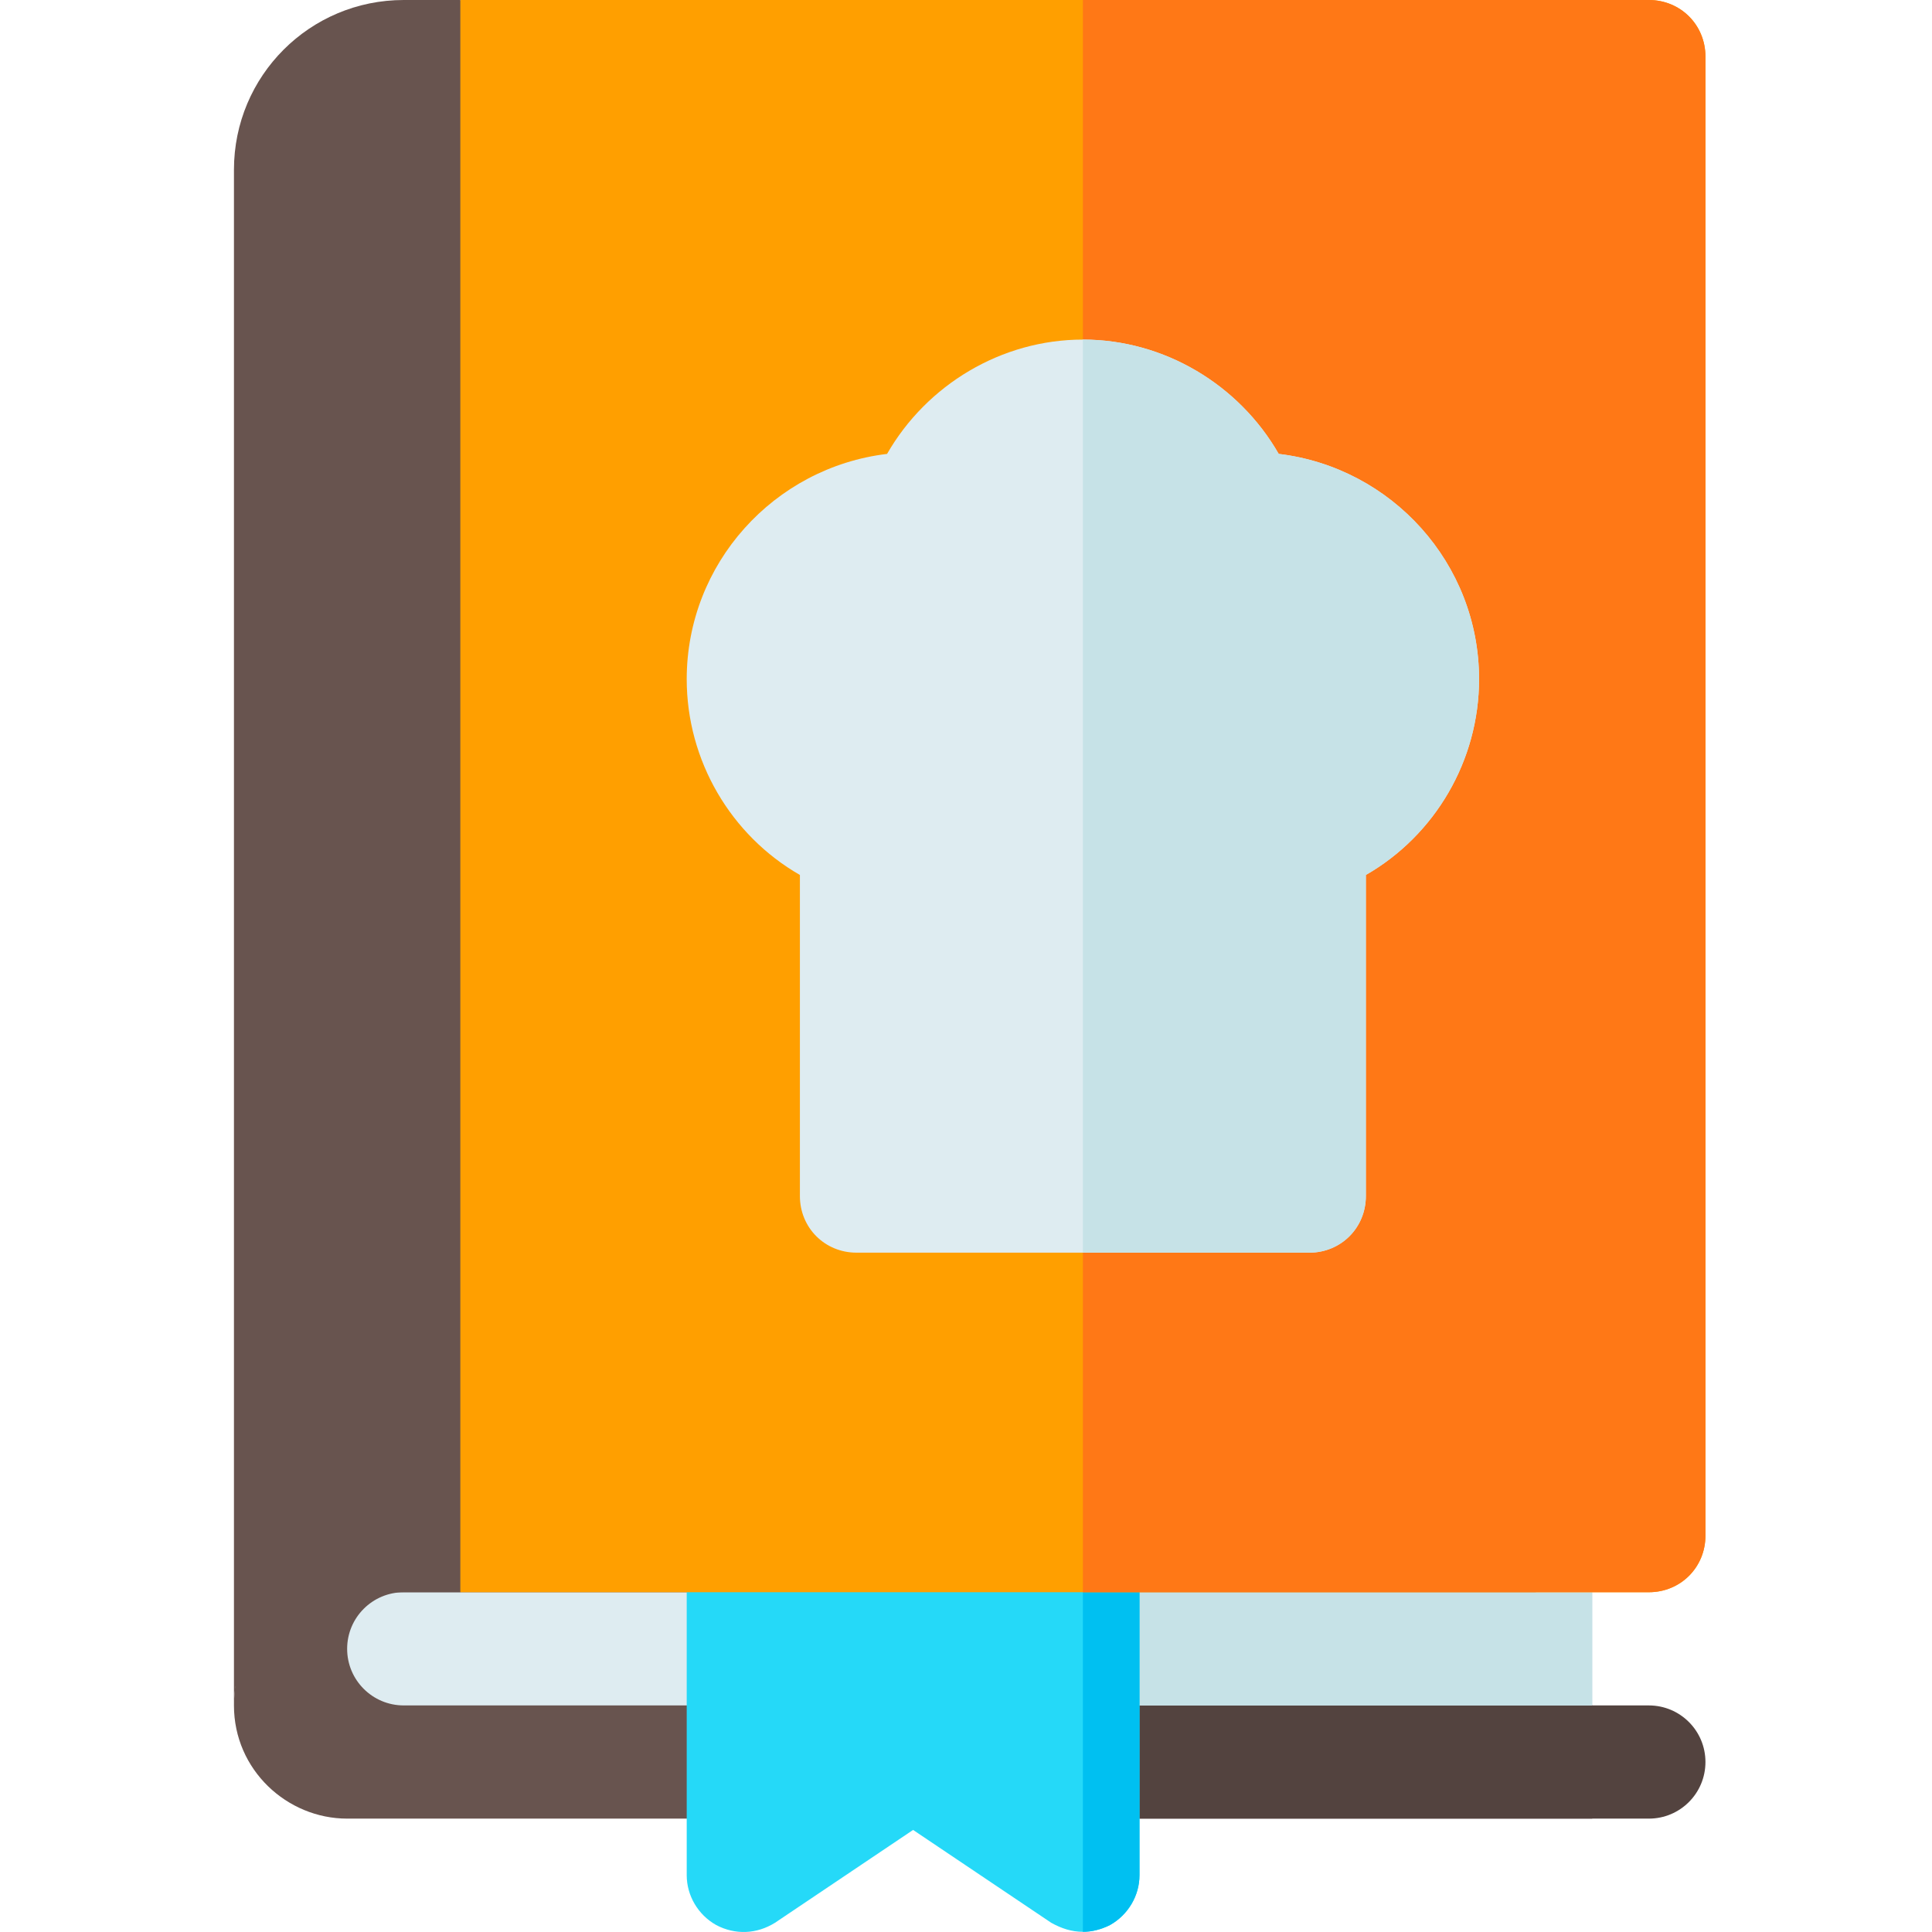
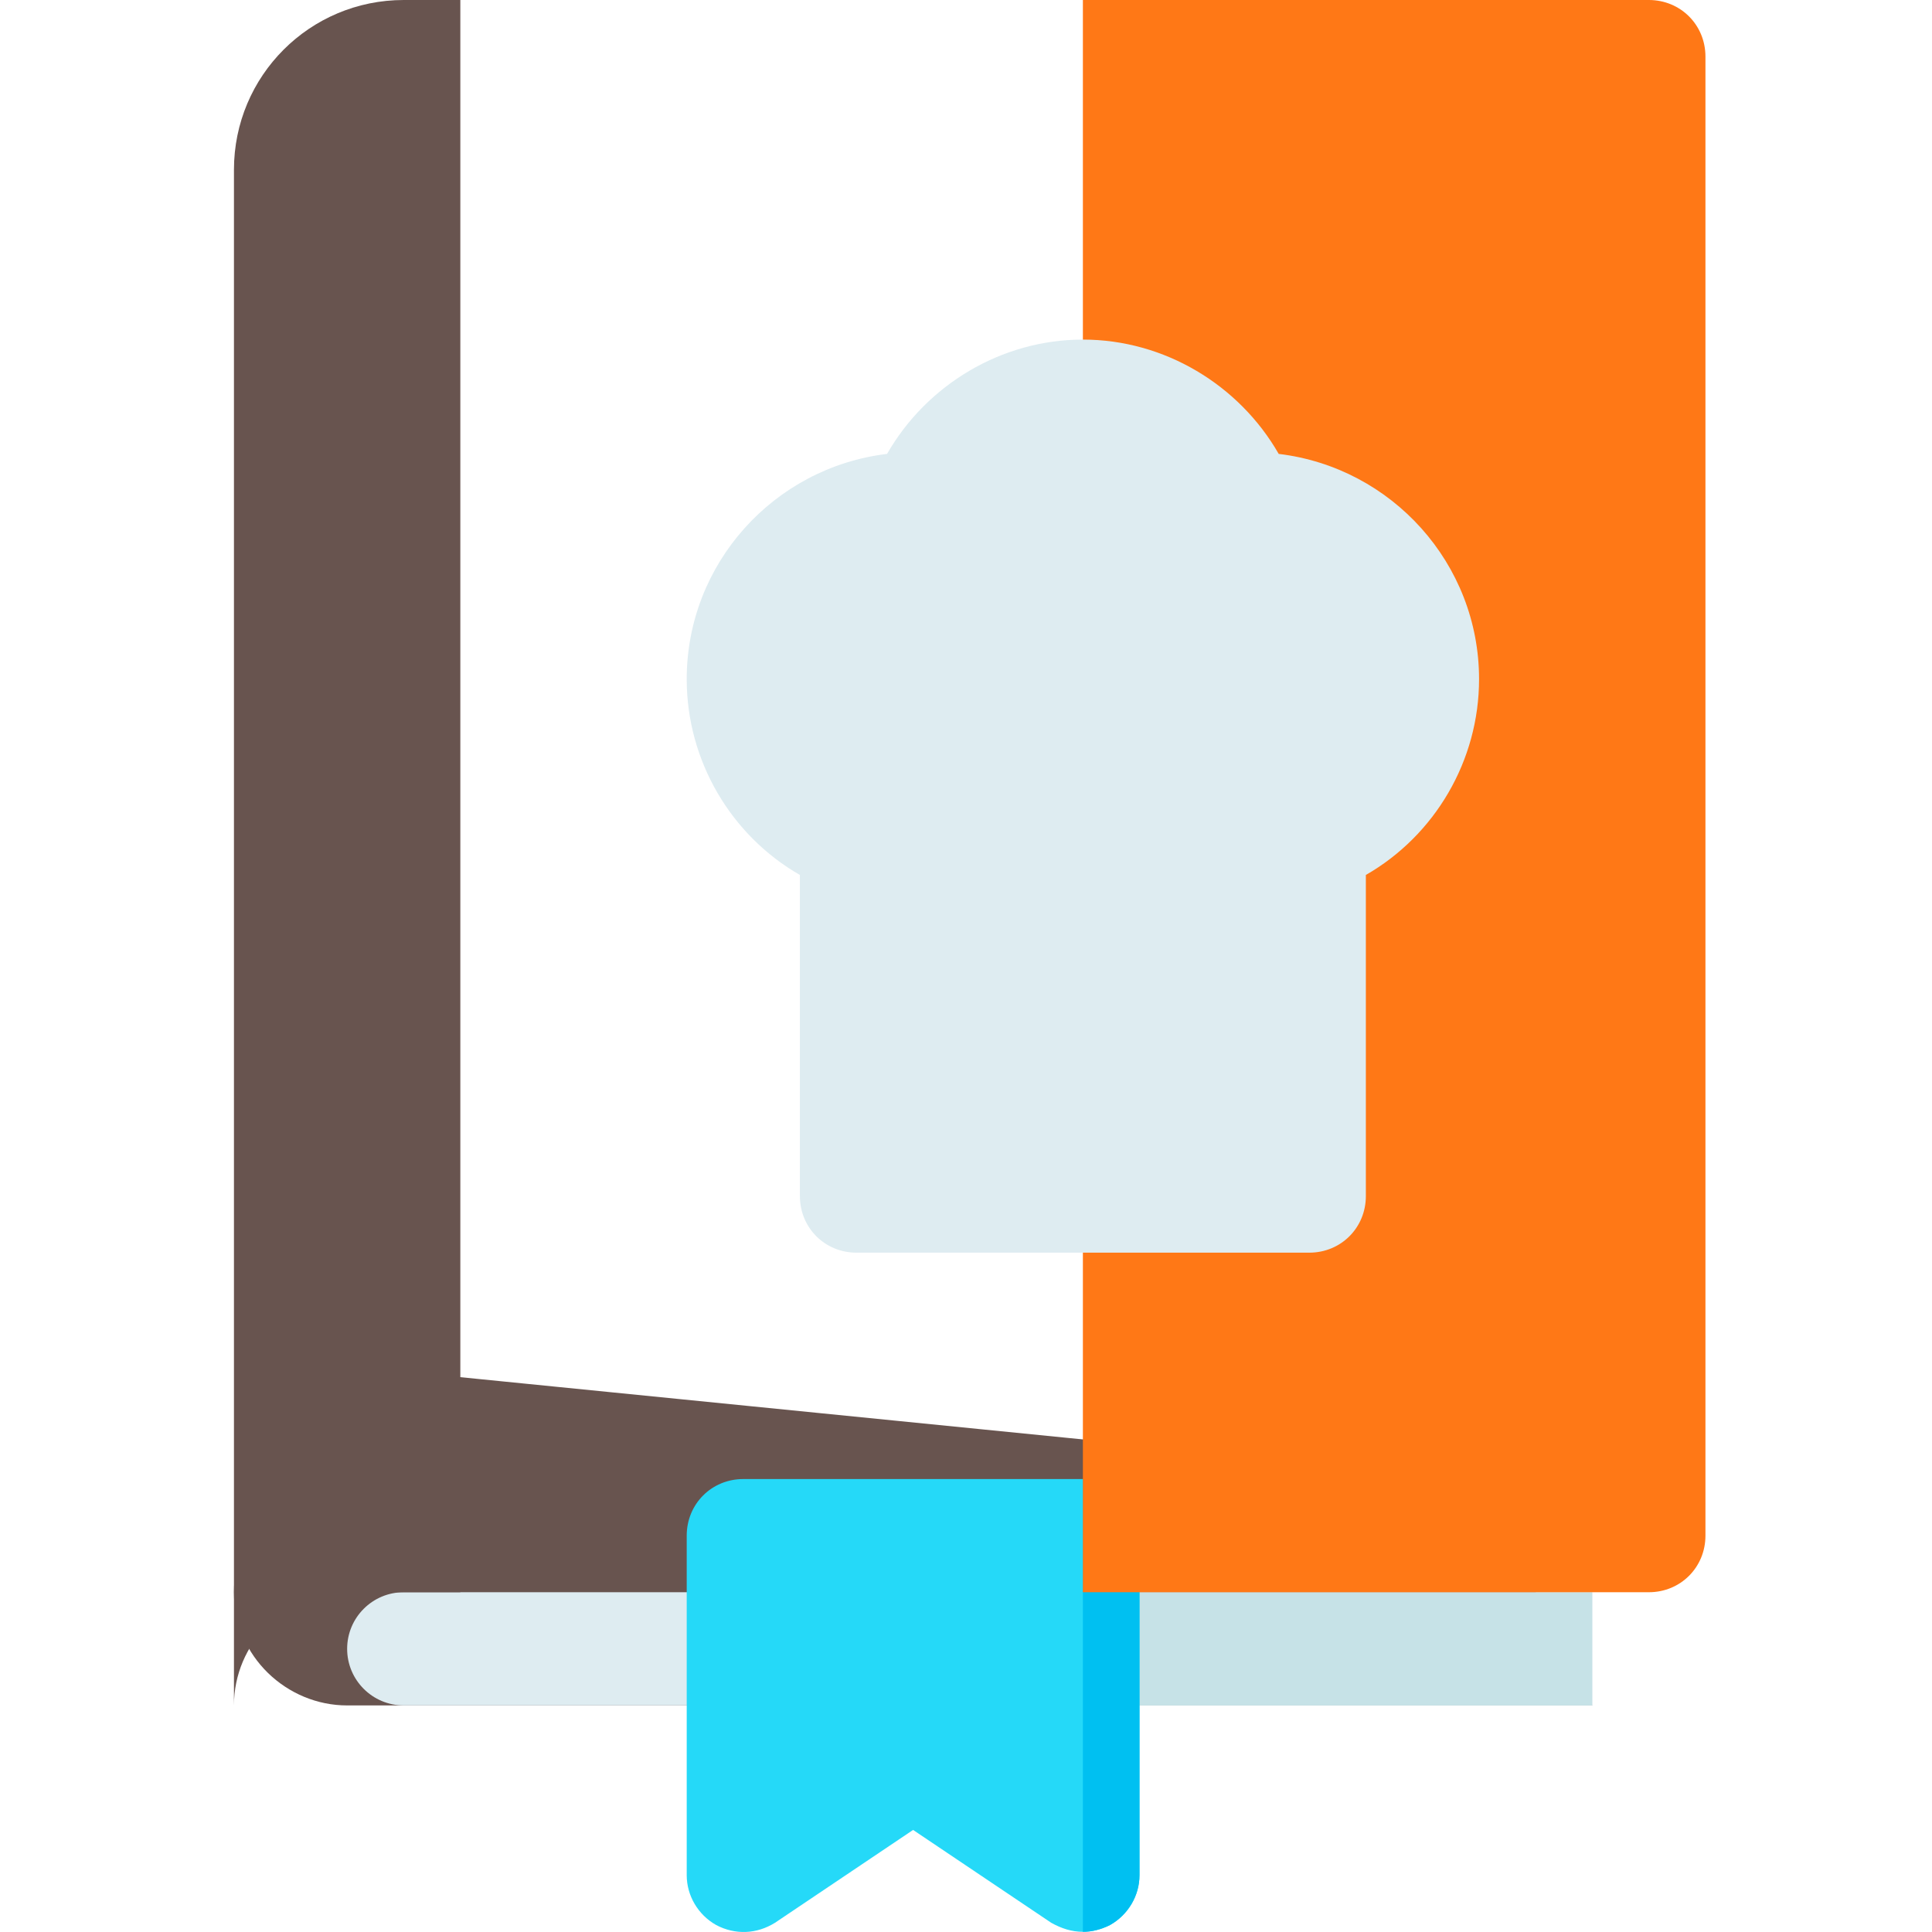
<svg xmlns="http://www.w3.org/2000/svg" height="511pt" viewBox="-61 0 511 512" width="511pt">
-   <path d="m330.469 391.961 29.996 59.996v29.996h-329.969c-15.898 0-29.996-12.898-29.996-29.996 0-16.5 13.5-59.996 29.996-59.996zm0 0" fill="#68544f" />
-   <path d="m375.465 451.957h-15l-29.996-59.996h-104.992v89.992h149.988c8.289 0 14.996-6.707 14.996-15 0-8.289-6.707-14.996-14.996-14.996zm0 0" fill="#53433f" />
+   <path d="m330.469 391.961 29.996 59.996h-329.969c-15.898 0-29.996-12.898-29.996-29.996 0-16.5 13.5-59.996 29.996-59.996zm0 0" fill="#68544f" />
  <path d="m360.465 451.957h-314.969c-8.285 0-15-6.715-15-15 0-8.281 6.715-15 15-15h314.969zm0 0" fill="#deecf1" />
  <path d="m225.477 421.957h134.988v30h-134.988zm0 0" fill="#c6e2e7" />
  <path d="m240.477 406.961v89.992c0 5.398-3 10.496-7.801 13.195-2.398 1.199-4.797 1.801-7.199 1.801-2.996 0-5.699-.898-8.398-2.398l-36.598-24.598-36.594 24.598c-4.801 2.996-10.5 3.297-15.598.598-4.801-2.699-7.801-7.797-7.801-13.195v-89.992c0-8.402 6.598-15 15-15h89.988c8.402 0 15 6.598 15 15zm0 0" fill="#25d9f8" />
  <path d="m240.477 406.961v89.992c0 5.398-3 10.496-7.801 13.195-2.398 1.199-4.797 1.801-7.199 1.801v-119.988c8.402 0 15 6.598 15 15zm0 0" fill="#00c0f1" />
-   <path d="m390.461 15v391.961c0 8.398-6.598 14.996-14.996 14.996h-314.973l-29.996-32.395v-335.867l29.996-53.695h314.973c8.398 0 14.996 6.598 14.996 15zm0 0" fill="#ff9f00" />
  <path d="m390.461 15v391.961c0 8.398-6.598 14.996-14.996 14.996h-149.988v-421.957h149.988c8.398 0 14.996 6.598 14.996 15zm0 0" fill="#ff7816" />
  <path d="m277.371 120.289c-10.496-18.301-30.297-30.297-51.895-30.297-21.594 0-41.395 11.996-51.895 30.297-29.996 3.598-53.094 29.094-53.094 59.695 0 21.594 11.699 41.395 29.996 51.891v85.094c0 8.398 6.598 15 15 15h119.988c8.398 0 14.996-6.602 14.996-15v-85.094c18.301-10.496 30-30.297 30-51.891 0-30.602-23.102-56.098-53.098-59.695zm0 0" fill="#deecf1" />
-   <path d="m330.469 179.984c0 21.594-11.699 41.395-30 51.891v85.094c0 8.398-6.598 15-14.996 15h-59.996v-241.977c21.598 0 41.398 11.996 51.895 30.297 29.996 3.598 53.098 29.094 53.098 59.695zm0 0" fill="#c6e2e7" />
  <path d="m45.496 0c-24.898 0-44.996 20.098-44.996 44.996v406.961c0-16.5 13.5-30 29.996-30h29.996v-421.957zm0 0" fill="#68544f" />
</svg>